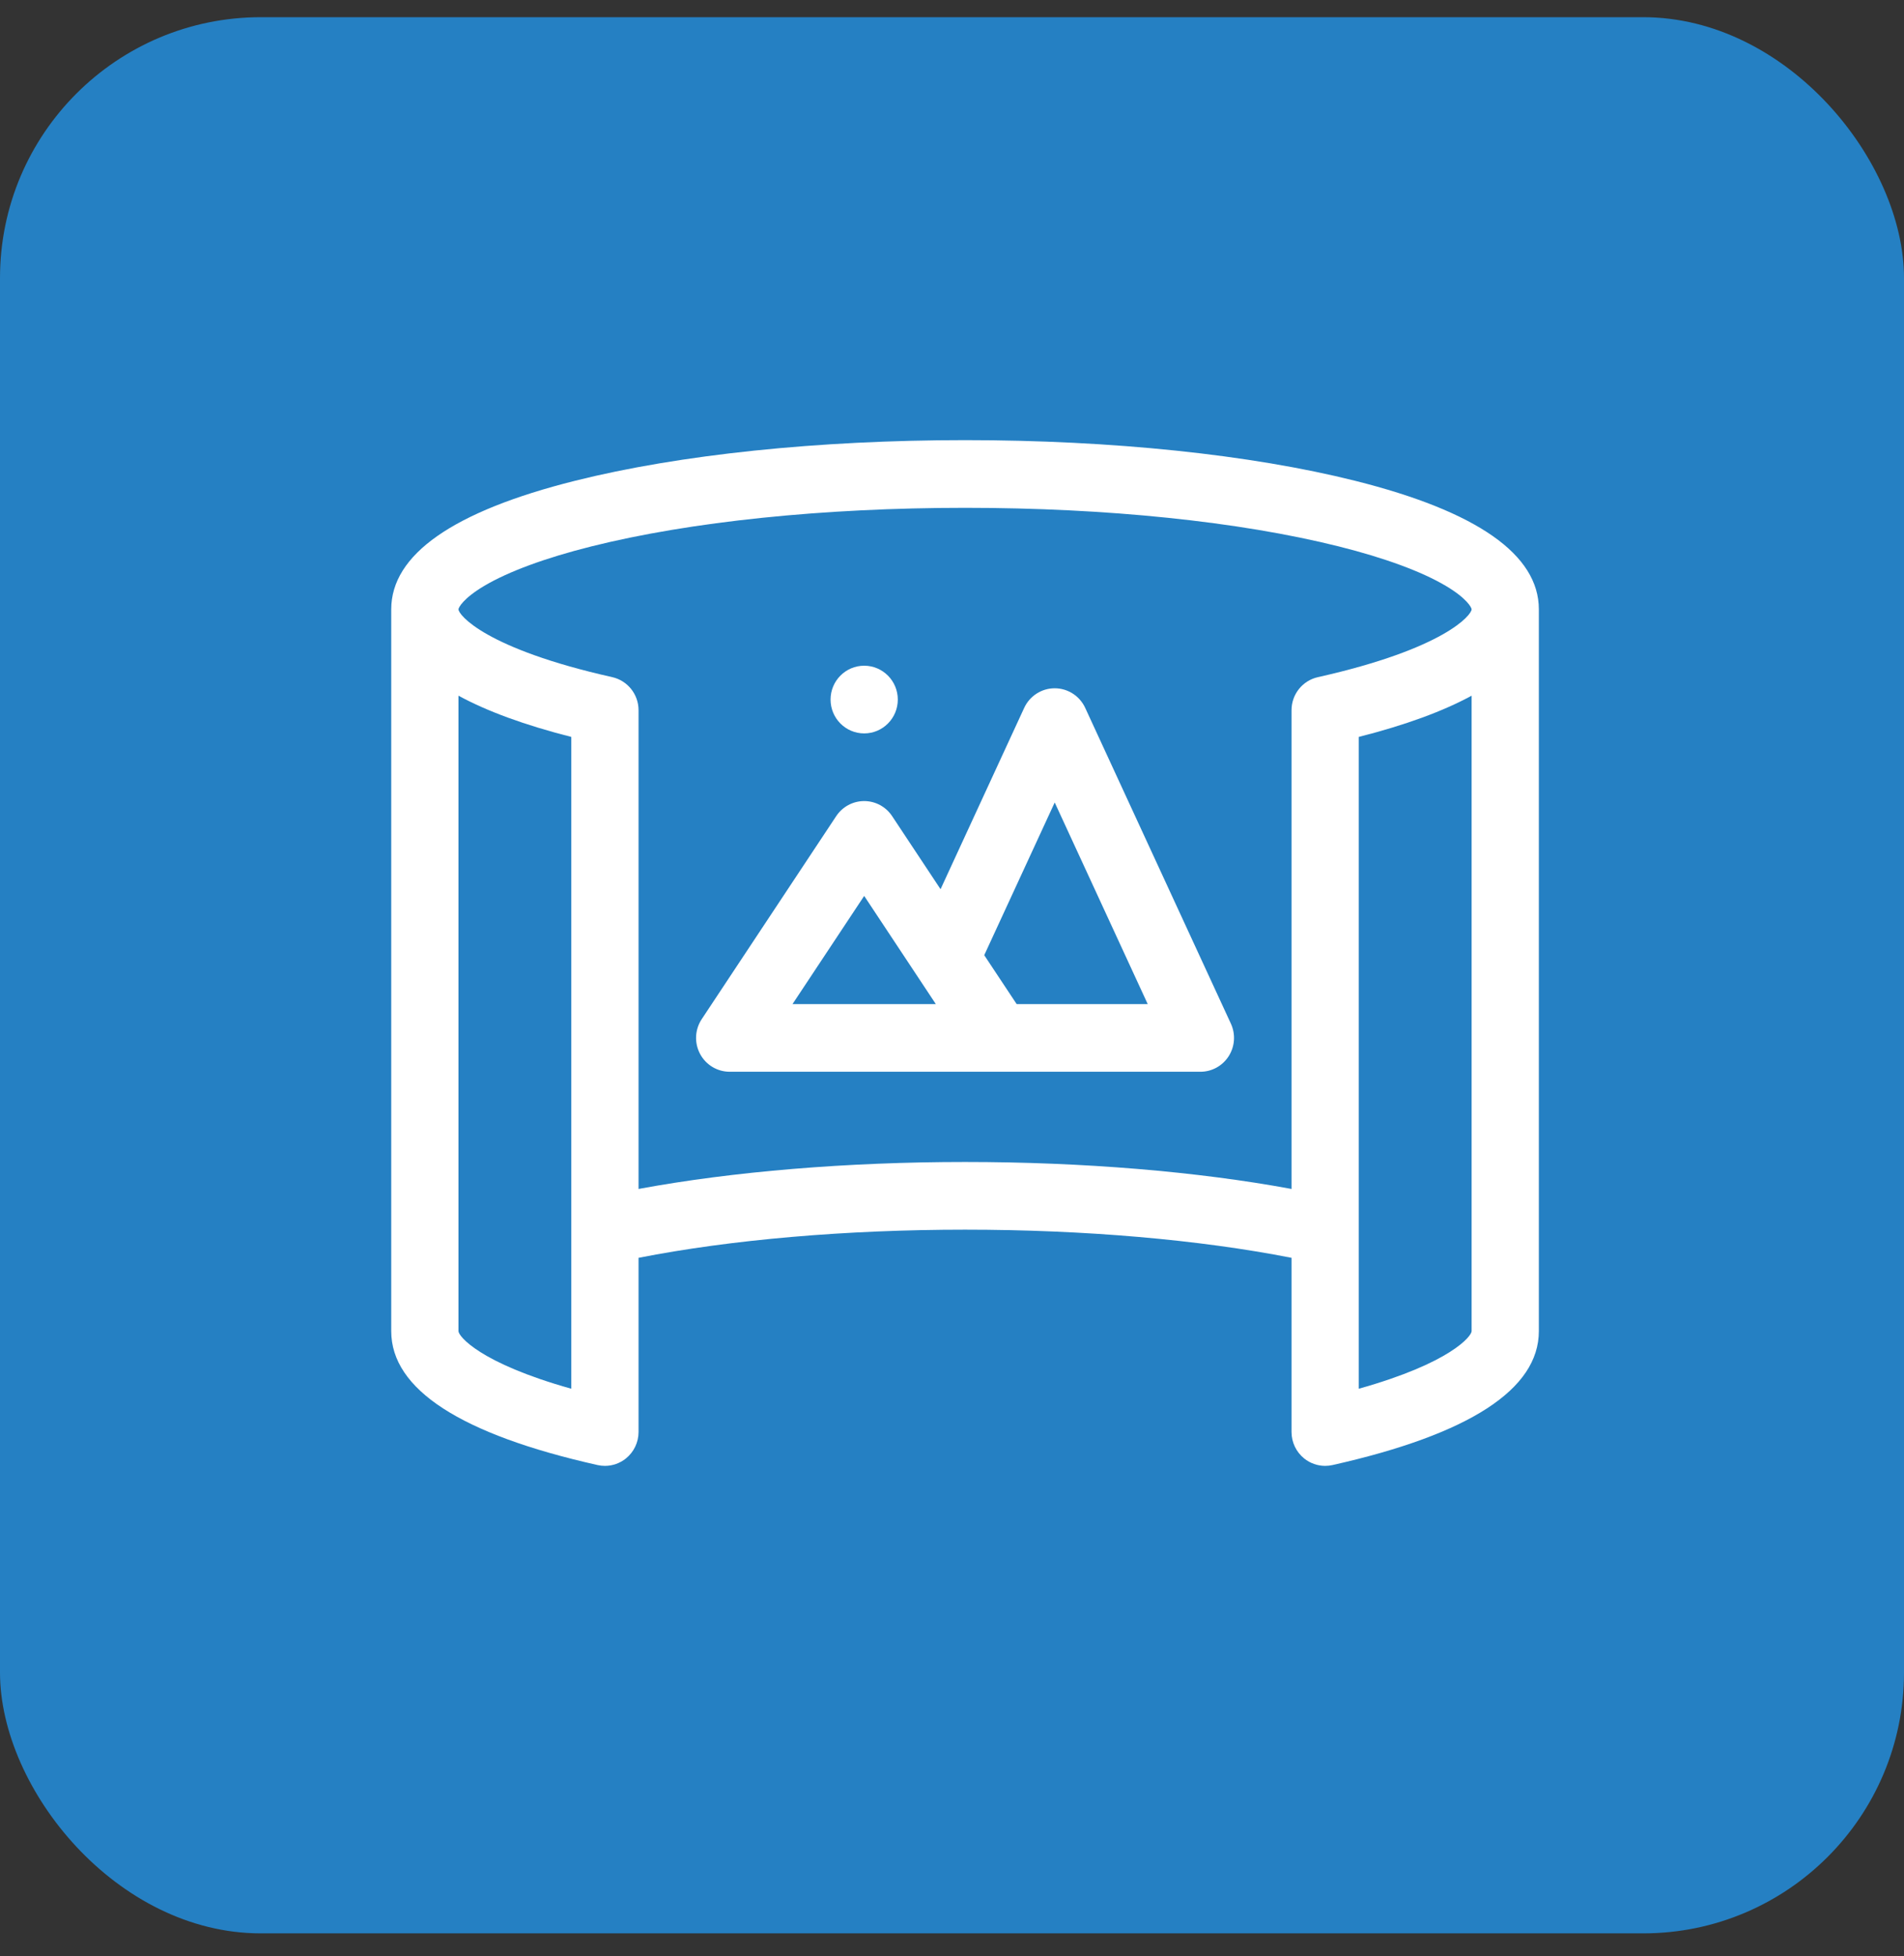
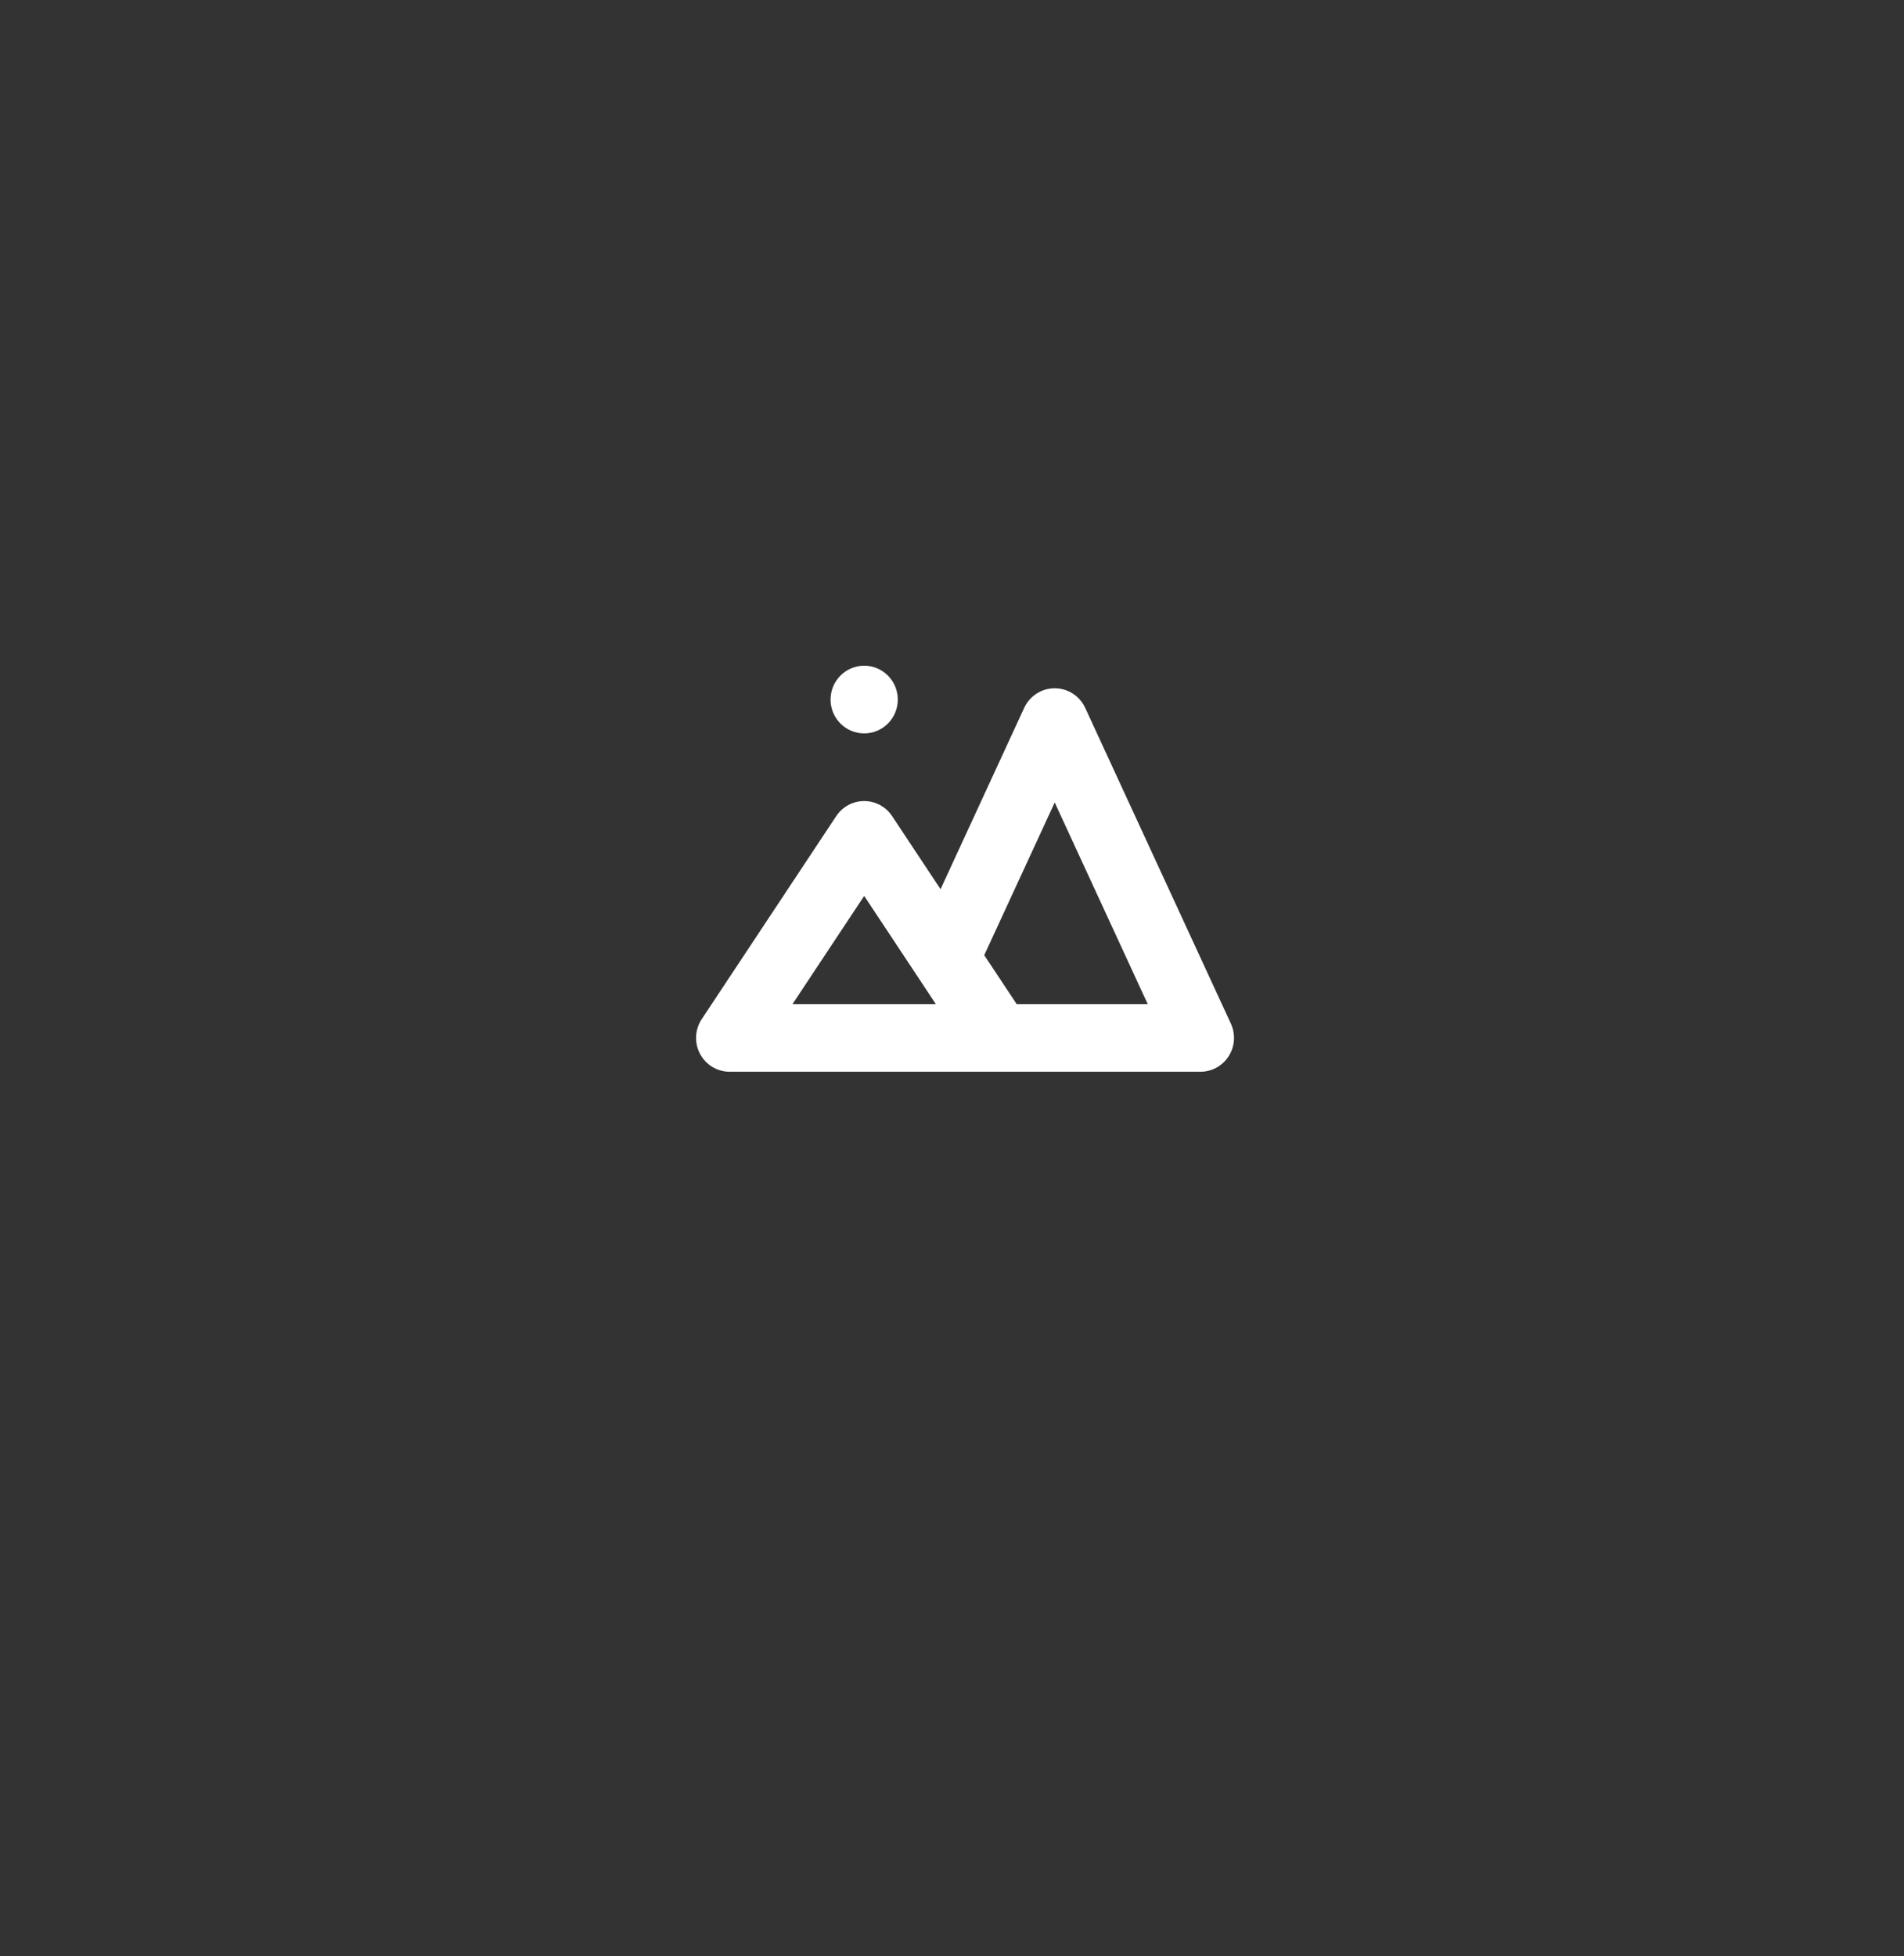
<svg xmlns="http://www.w3.org/2000/svg" width="73" height="75" viewBox="0 0 73 75" fill="none">
  <rect x="0" y="0" width="73" height="75" fill="#333333" stroke="none" />
-   <rect y="0.659" width="73" height="73.459" rx="10" fill="#2580C3" />
-   <path d="M51.956 18.432C47.946 17.427 42.634 16.873 37 16.873C31.366 16.873 26.054 17.427 22.044 18.432C17.37 19.603 15 21.261 15 23.359V51.032C15 53.26 17.662 54.987 22.912 56.165C23.005 56.185 23.099 56.196 23.193 56.196C23.483 56.196 23.768 56.097 23.999 55.911C24.304 55.664 24.482 55.292 24.482 54.898V48.22C28.035 47.522 32.431 47.141 37 47.141C41.569 47.141 45.965 47.522 49.518 48.22V54.898C49.518 55.292 49.696 55.664 50.001 55.911C50.232 56.097 50.517 56.196 50.807 56.196C50.901 56.196 50.995 56.185 51.088 56.165C56.338 54.987 59 53.26 59 51.032V23.359C59 21.261 56.63 19.603 51.956 18.432ZM21.904 53.239C18.375 52.249 17.578 51.218 17.578 51.032V26.67C18.674 27.268 20.117 27.796 21.904 28.251V53.239ZM56.422 51.032C56.422 51.218 55.625 52.249 52.096 53.239V28.251C53.883 27.796 55.326 27.268 56.422 26.67V51.032ZM50.527 25.96C49.938 26.092 49.518 26.618 49.518 27.226V45.58C45.896 44.91 41.521 44.546 37 44.546C32.479 44.546 28.105 44.91 24.482 45.58V27.226C24.482 26.618 24.062 26.092 23.473 25.959C18.603 24.867 17.578 23.57 17.578 23.359C17.578 23.297 17.755 22.941 18.57 22.458C19.494 21.911 20.91 21.389 22.667 20.949C26.479 19.994 31.57 19.468 37 19.468C42.43 19.468 47.521 19.994 51.333 20.949C53.09 21.389 54.506 21.911 55.429 22.458C56.245 22.941 56.422 23.297 56.422 23.359C56.422 23.57 55.397 24.867 50.527 25.96Z" fill="white" />
  <path d="M33.133 28.116C33.845 28.116 34.422 27.535 34.422 26.819C34.422 26.102 33.845 25.521 33.133 25.521C32.421 25.521 31.844 26.102 31.844 26.819C31.844 27.535 32.421 28.116 33.133 28.116Z" fill="white" />
  <path d="M41.607 27.137C41.395 26.679 40.939 26.386 40.438 26.386C39.936 26.386 39.48 26.679 39.268 27.137L36.061 34.089L34.205 31.288C33.966 30.927 33.564 30.71 33.133 30.71C32.702 30.71 32.299 30.927 32.06 31.288L26.904 39.071C26.64 39.469 26.616 39.981 26.84 40.402C27.064 40.824 27.501 41.087 27.977 41.087H46.023C46.464 41.087 46.873 40.861 47.11 40.488C47.347 40.115 47.378 39.646 47.193 39.244L41.607 27.137ZM30.385 38.493L33.133 34.346L35.88 38.493H30.385V38.493ZM38.979 38.493L37.736 36.618L40.438 30.764L44.004 38.493H38.979V38.493Z" fill="white" />
</svg>